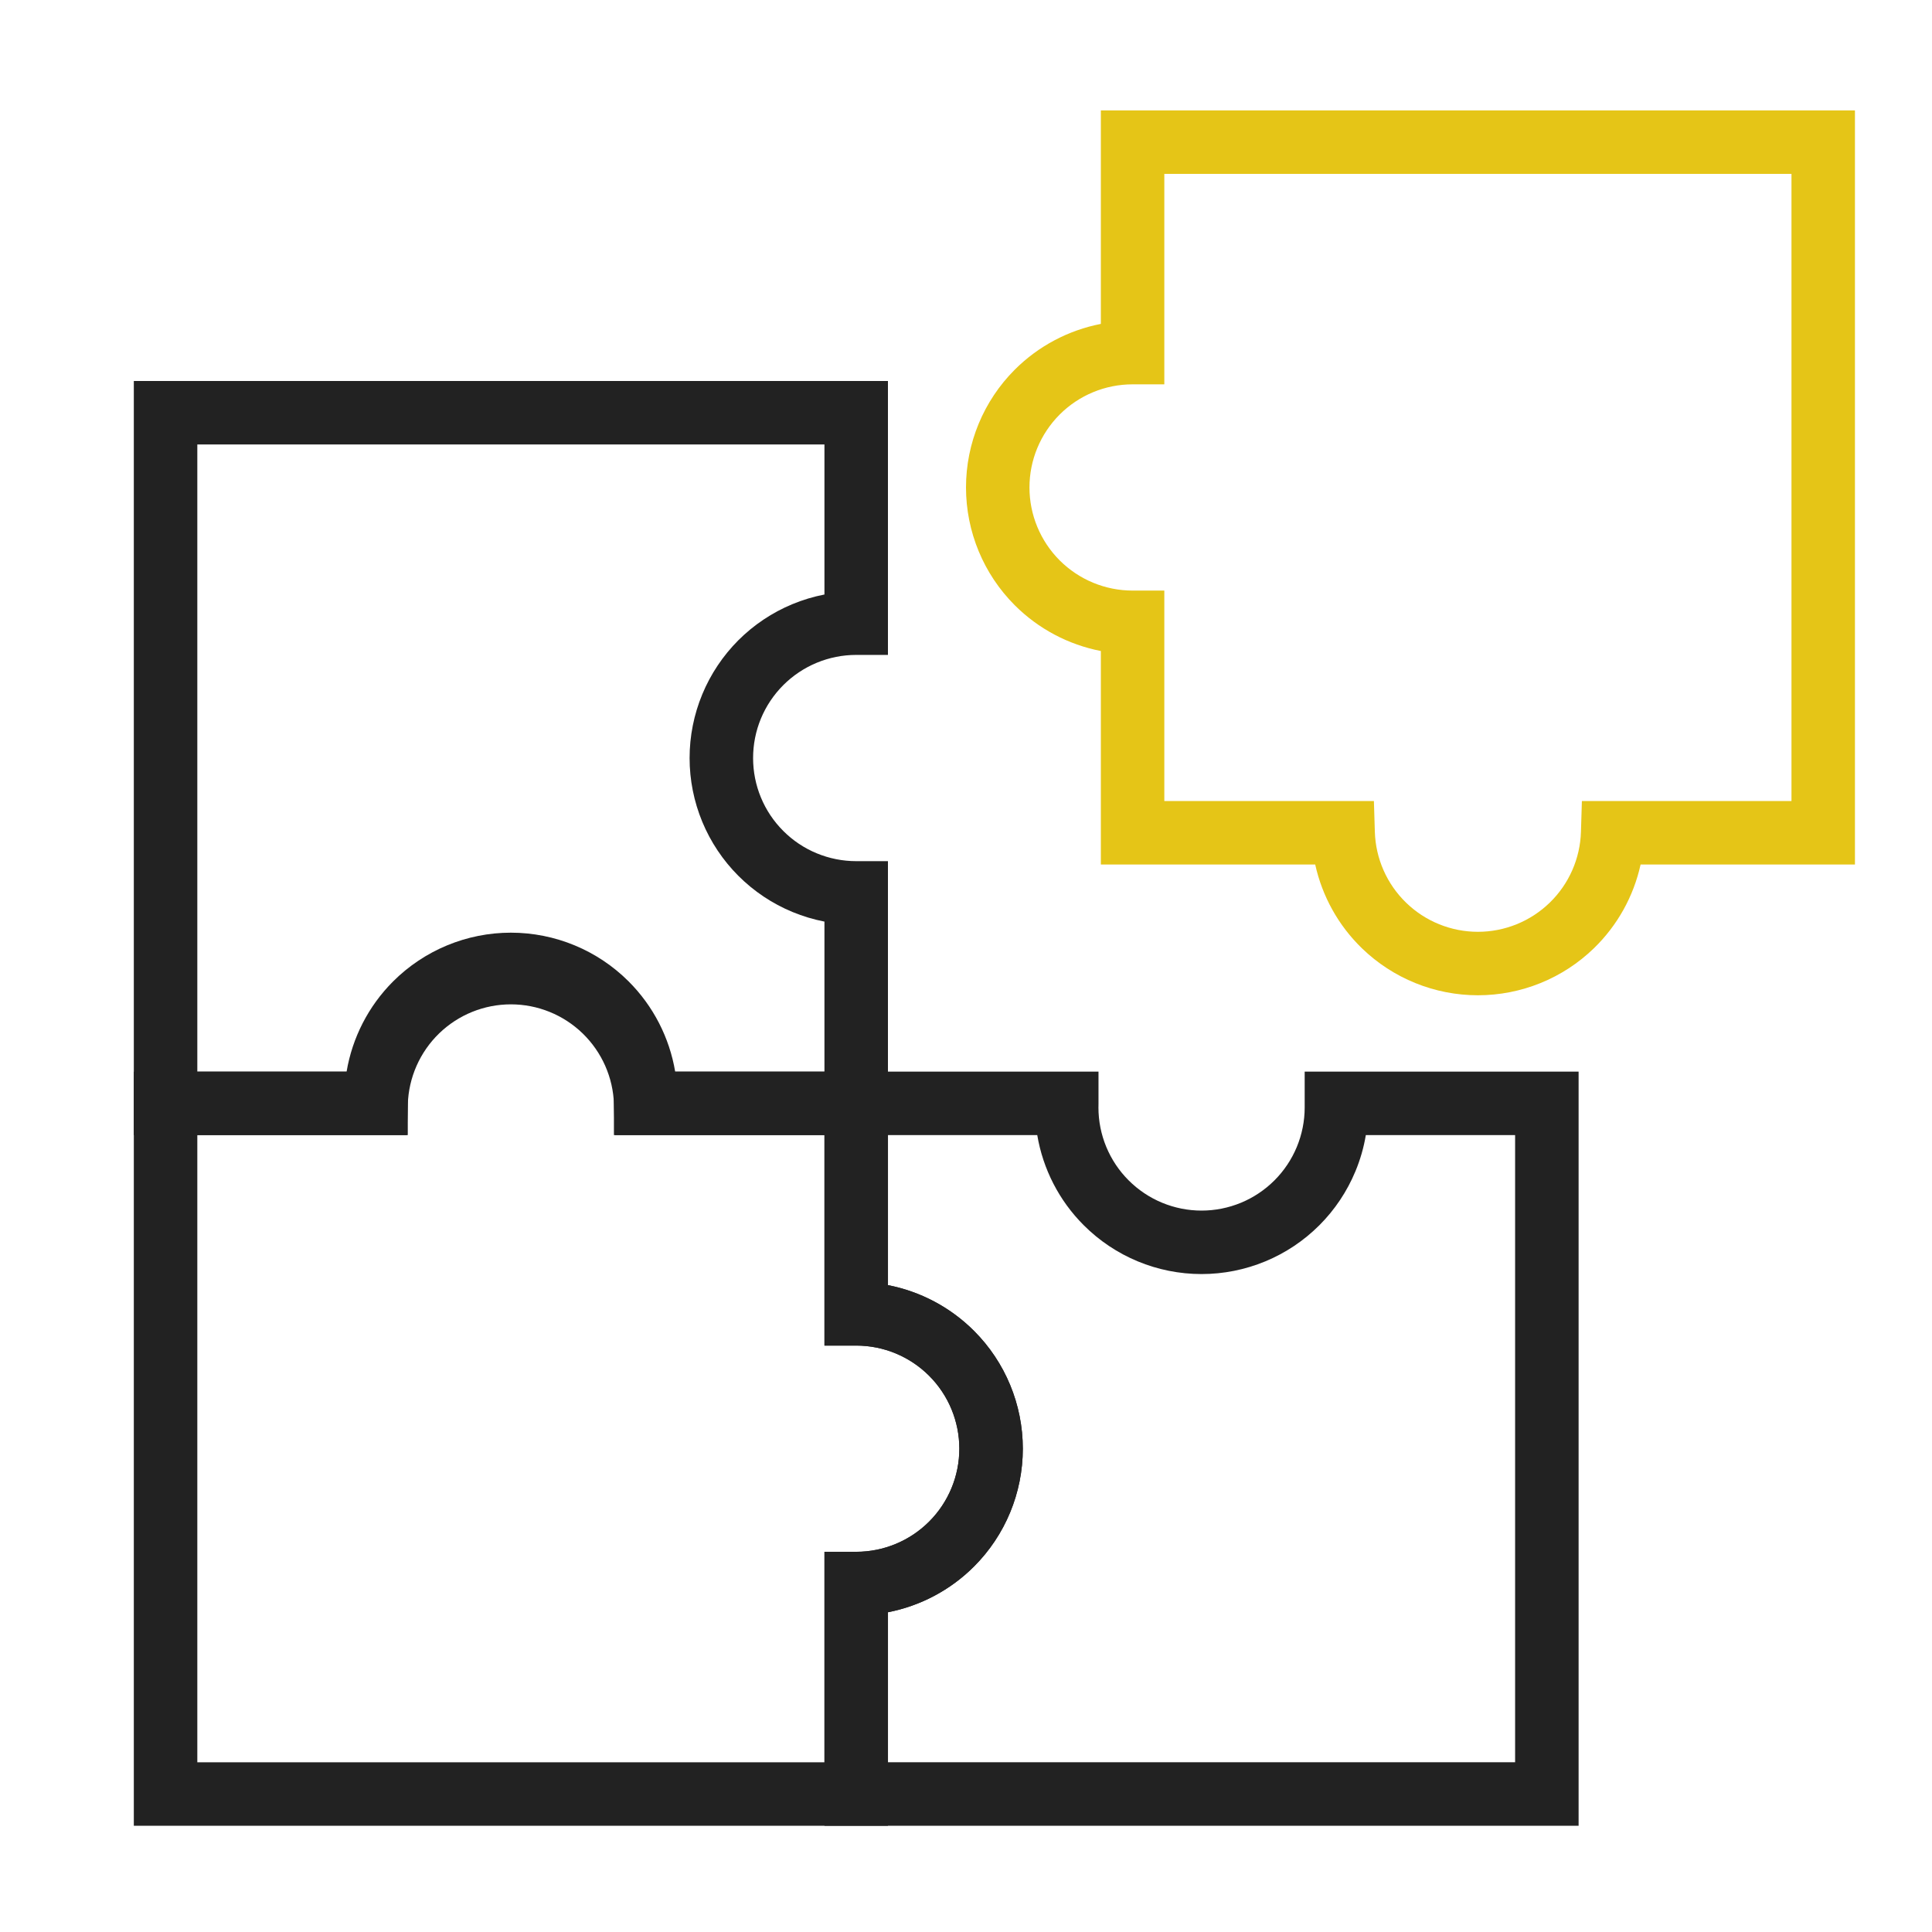
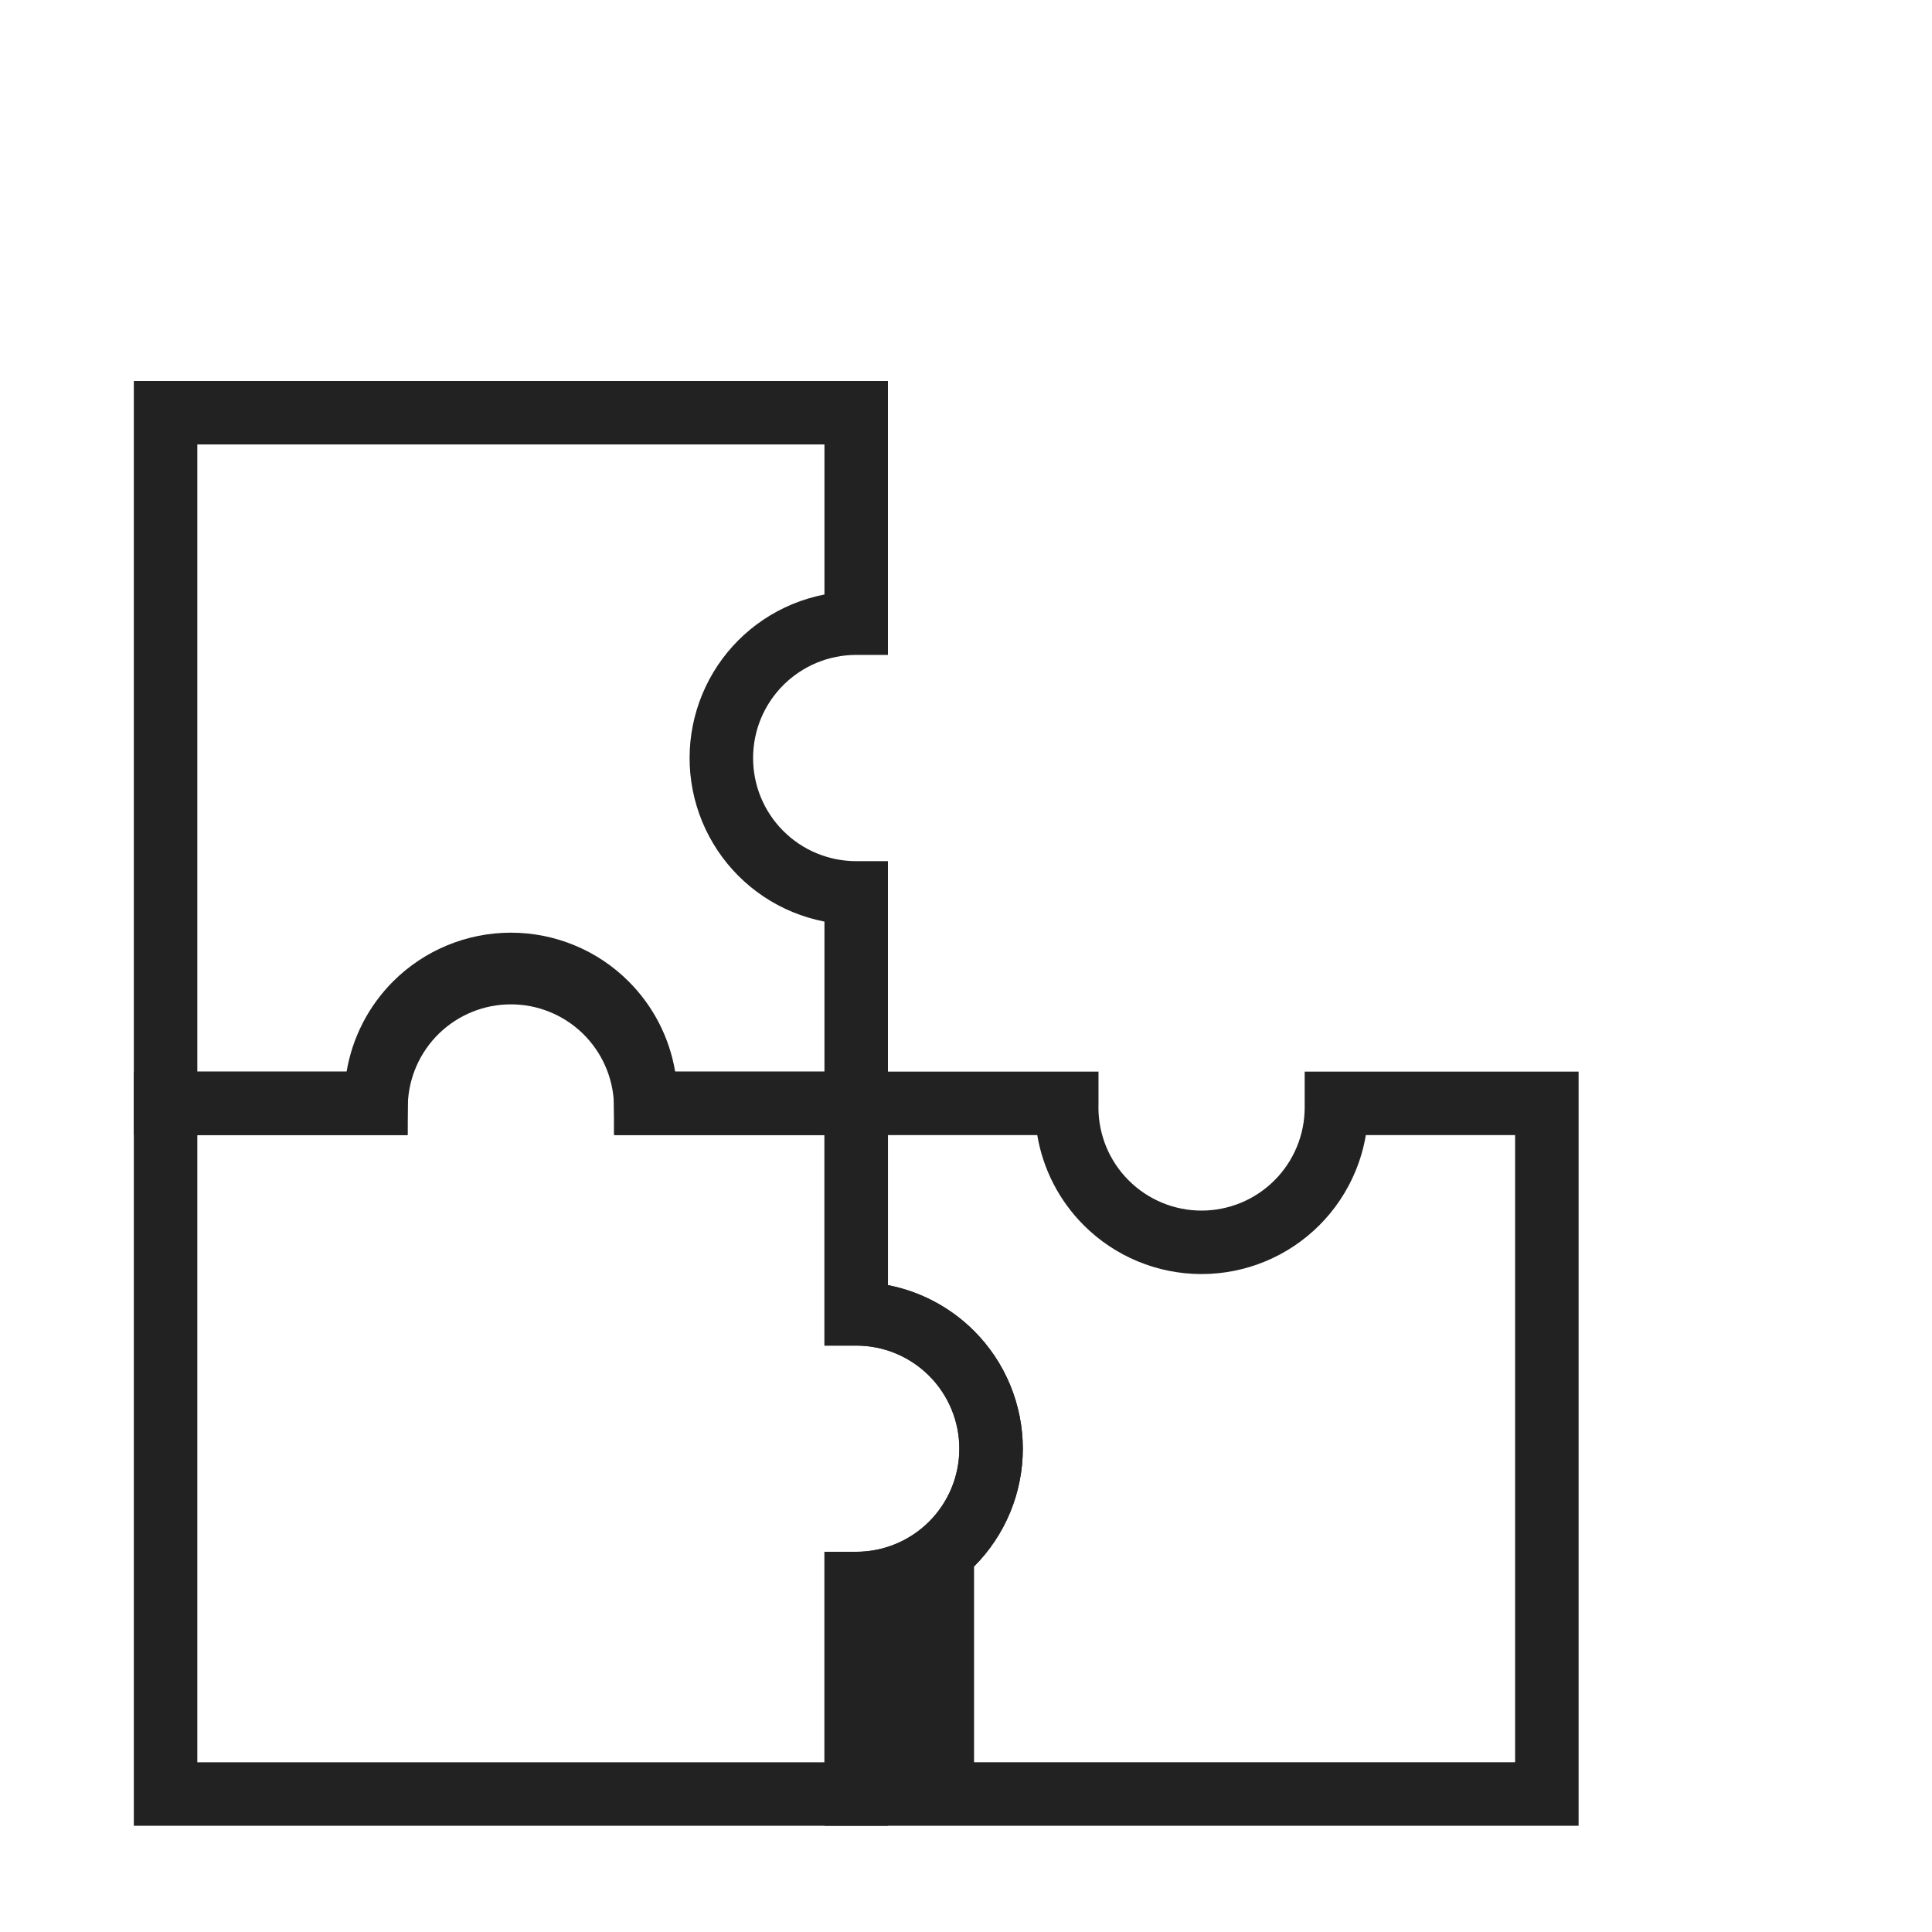
<svg xmlns="http://www.w3.org/2000/svg" width="60" height="60" viewBox="0 0 60 60" fill="none">
-   <path fill-rule="evenodd" clip-rule="evenodd" d="M25.605 33.28H34.115V34.266C34.115 34.301 34.114 34.334 34.114 34.353L34.114 34.357C34.113 34.38 34.113 34.388 34.113 34.393C34.113 35.242 34.45 36.057 35.051 36.657C35.651 37.258 36.466 37.596 37.315 37.596C37.736 37.596 38.152 37.513 38.541 37.352C38.929 37.191 39.282 36.955 39.58 36.657C39.877 36.36 40.113 36.007 40.274 35.619C40.435 35.23 40.518 34.814 40.518 34.393V33.28H49.025V56.7H25.605V48.192H26.591C27.441 48.192 28.255 47.855 28.856 47.254C29.456 46.654 29.794 45.839 29.794 44.99C29.794 44.141 29.456 43.326 28.856 42.726C28.255 42.125 27.441 41.788 26.591 41.788H25.605V33.28ZM27.577 35.252V39.911C28.582 40.106 29.515 40.597 30.25 41.332C31.22 42.302 31.765 43.618 31.765 44.99C31.765 46.362 31.22 47.678 30.25 48.648C29.515 49.383 28.582 49.874 27.577 50.069V54.728H47.053V35.252H42.417C42.353 35.636 42.245 36.012 42.095 36.373C41.835 37.001 41.454 37.571 40.974 38.051C40.493 38.532 39.923 38.913 39.295 39.173C38.667 39.433 37.995 39.567 37.315 39.567C35.943 39.567 34.627 39.022 33.657 38.051C32.891 37.286 32.39 36.305 32.213 35.252H27.577Z" fill="#222222" />
+   <path fill-rule="evenodd" clip-rule="evenodd" d="M25.605 33.28H34.115V34.266C34.115 34.301 34.114 34.334 34.114 34.353L34.114 34.357C34.113 34.38 34.113 34.388 34.113 34.393C34.113 35.242 34.45 36.057 35.051 36.657C35.651 37.258 36.466 37.596 37.315 37.596C37.736 37.596 38.152 37.513 38.541 37.352C38.929 37.191 39.282 36.955 39.58 36.657C39.877 36.36 40.113 36.007 40.274 35.619C40.435 35.23 40.518 34.814 40.518 34.393V33.28H49.025V56.7H25.605V48.192H26.591C27.441 48.192 28.255 47.855 28.856 47.254C29.456 46.654 29.794 45.839 29.794 44.99C29.794 44.141 29.456 43.326 28.856 42.726C28.255 42.125 27.441 41.788 26.591 41.788H25.605V33.28ZM27.577 35.252V39.911C28.582 40.106 29.515 40.597 30.25 41.332C31.22 42.302 31.765 43.618 31.765 44.99C31.765 46.362 31.22 47.678 30.25 48.648V54.728H47.053V35.252H42.417C42.353 35.636 42.245 36.012 42.095 36.373C41.835 37.001 41.454 37.571 40.974 38.051C40.493 38.532 39.923 38.913 39.295 39.173C38.667 39.433 37.995 39.567 37.315 39.567C35.943 39.567 34.627 39.022 33.657 38.051C32.891 37.286 32.39 36.305 32.213 35.252H27.577Z" fill="#222222" />
  <path fill-rule="evenodd" clip-rule="evenodd" d="M4.156 11.832H27.576V20.339H26.59C26.169 20.339 25.753 20.422 25.364 20.583C24.976 20.744 24.623 20.98 24.326 21.277C24.028 21.575 23.792 21.928 23.631 22.316C23.47 22.705 23.388 23.121 23.388 23.542C23.388 23.962 23.47 24.379 23.631 24.767C23.792 25.156 24.028 25.509 24.326 25.806C24.623 26.104 24.976 26.34 25.364 26.5C25.753 26.661 26.169 26.744 26.59 26.744H27.576V35.252H19.066V34.266C19.066 34.229 19.067 34.194 19.068 34.175C19.068 34.152 19.068 34.144 19.068 34.139C19.068 33.289 18.731 32.475 18.13 31.874C17.53 31.274 16.715 30.936 15.866 30.936C15.017 30.936 14.202 31.274 13.601 31.874C13.001 32.475 12.664 33.289 12.664 34.139V35.252H4.156V11.832ZM6.128 13.803V33.28H10.764C10.941 32.226 11.442 31.246 12.207 30.48C13.178 29.51 14.494 28.965 15.866 28.965C17.238 28.965 18.554 29.51 19.524 30.48C20.29 31.246 20.791 32.226 20.968 33.28H25.604V28.621C25.265 28.555 24.931 28.455 24.61 28.322C23.982 28.062 23.412 27.681 22.931 27.2C22.451 26.72 22.07 26.149 21.81 25.522C21.55 24.894 21.416 24.221 21.416 23.542C21.416 22.862 21.55 22.189 21.81 21.562C22.07 20.934 22.451 20.364 22.931 19.883C23.412 19.403 23.982 19.022 24.61 18.762C24.931 18.629 25.265 18.529 25.604 18.463V13.803H6.128Z" fill="#222222" />
  <path fill-rule="evenodd" clip-rule="evenodd" d="M15.866 31.191C15.034 31.191 14.234 31.515 13.636 32.095C13.039 32.675 12.691 33.464 12.665 34.296L12.637 35.252H6.128V54.729H25.604V48.193H26.59C27.439 48.193 28.254 47.855 28.854 47.255C29.455 46.654 29.792 45.84 29.792 44.99C29.792 44.141 29.455 43.327 28.854 42.726C28.254 42.126 27.439 41.788 26.59 41.788H25.604V35.252H19.096L19.067 34.296C19.042 33.464 18.693 32.675 18.096 32.095C17.498 31.515 16.698 31.191 15.866 31.191ZM15.866 29.22C14.521 29.22 13.229 29.744 12.264 30.68C11.531 31.391 11.03 32.297 10.814 33.281H4.156V56.7H27.576V50.07C28.581 49.874 29.514 49.384 30.248 48.649C31.219 47.679 31.764 46.363 31.764 44.99C31.764 43.618 31.219 42.302 30.248 41.332C29.514 40.597 28.581 40.106 27.576 39.911V33.281H20.919C20.702 32.297 20.201 31.391 19.468 30.68C18.503 29.744 17.211 29.22 15.866 29.22Z" fill="#222222" />
-   <path fill-rule="evenodd" clip-rule="evenodd" d="M45.898 28.938C46.73 28.938 47.53 28.614 48.127 28.034C48.725 27.454 49.073 26.665 49.098 25.833L49.127 24.877L55.636 24.877L55.636 5.4L36.159 5.4L36.159 11.936L35.174 11.936C34.324 11.936 33.51 12.273 32.909 12.874C32.309 13.475 31.971 14.289 31.971 15.138C31.971 15.988 32.309 16.802 32.909 17.403C33.51 18.003 34.324 18.341 35.174 18.341L36.159 18.341L36.159 24.877L42.668 24.877L42.697 25.832C42.722 26.665 43.07 27.454 43.668 28.034C44.265 28.614 45.065 28.938 45.898 28.938ZM45.898 30.909C47.243 30.909 48.535 30.385 49.5 29.449C50.233 28.738 50.734 27.832 50.95 26.848L57.607 26.848L57.607 3.429L34.188 3.429L34.188 10.059C33.183 10.255 32.25 10.745 31.515 11.48C30.545 12.45 30 13.766 30 15.138C30 16.511 30.545 17.827 31.515 18.797C32.25 19.532 33.183 20.022 34.188 20.218L34.188 26.848L40.845 26.848C41.062 27.832 41.562 28.738 42.295 29.449C43.261 30.385 44.553 30.909 45.898 30.909Z" fill="#E5C517" />
</svg>